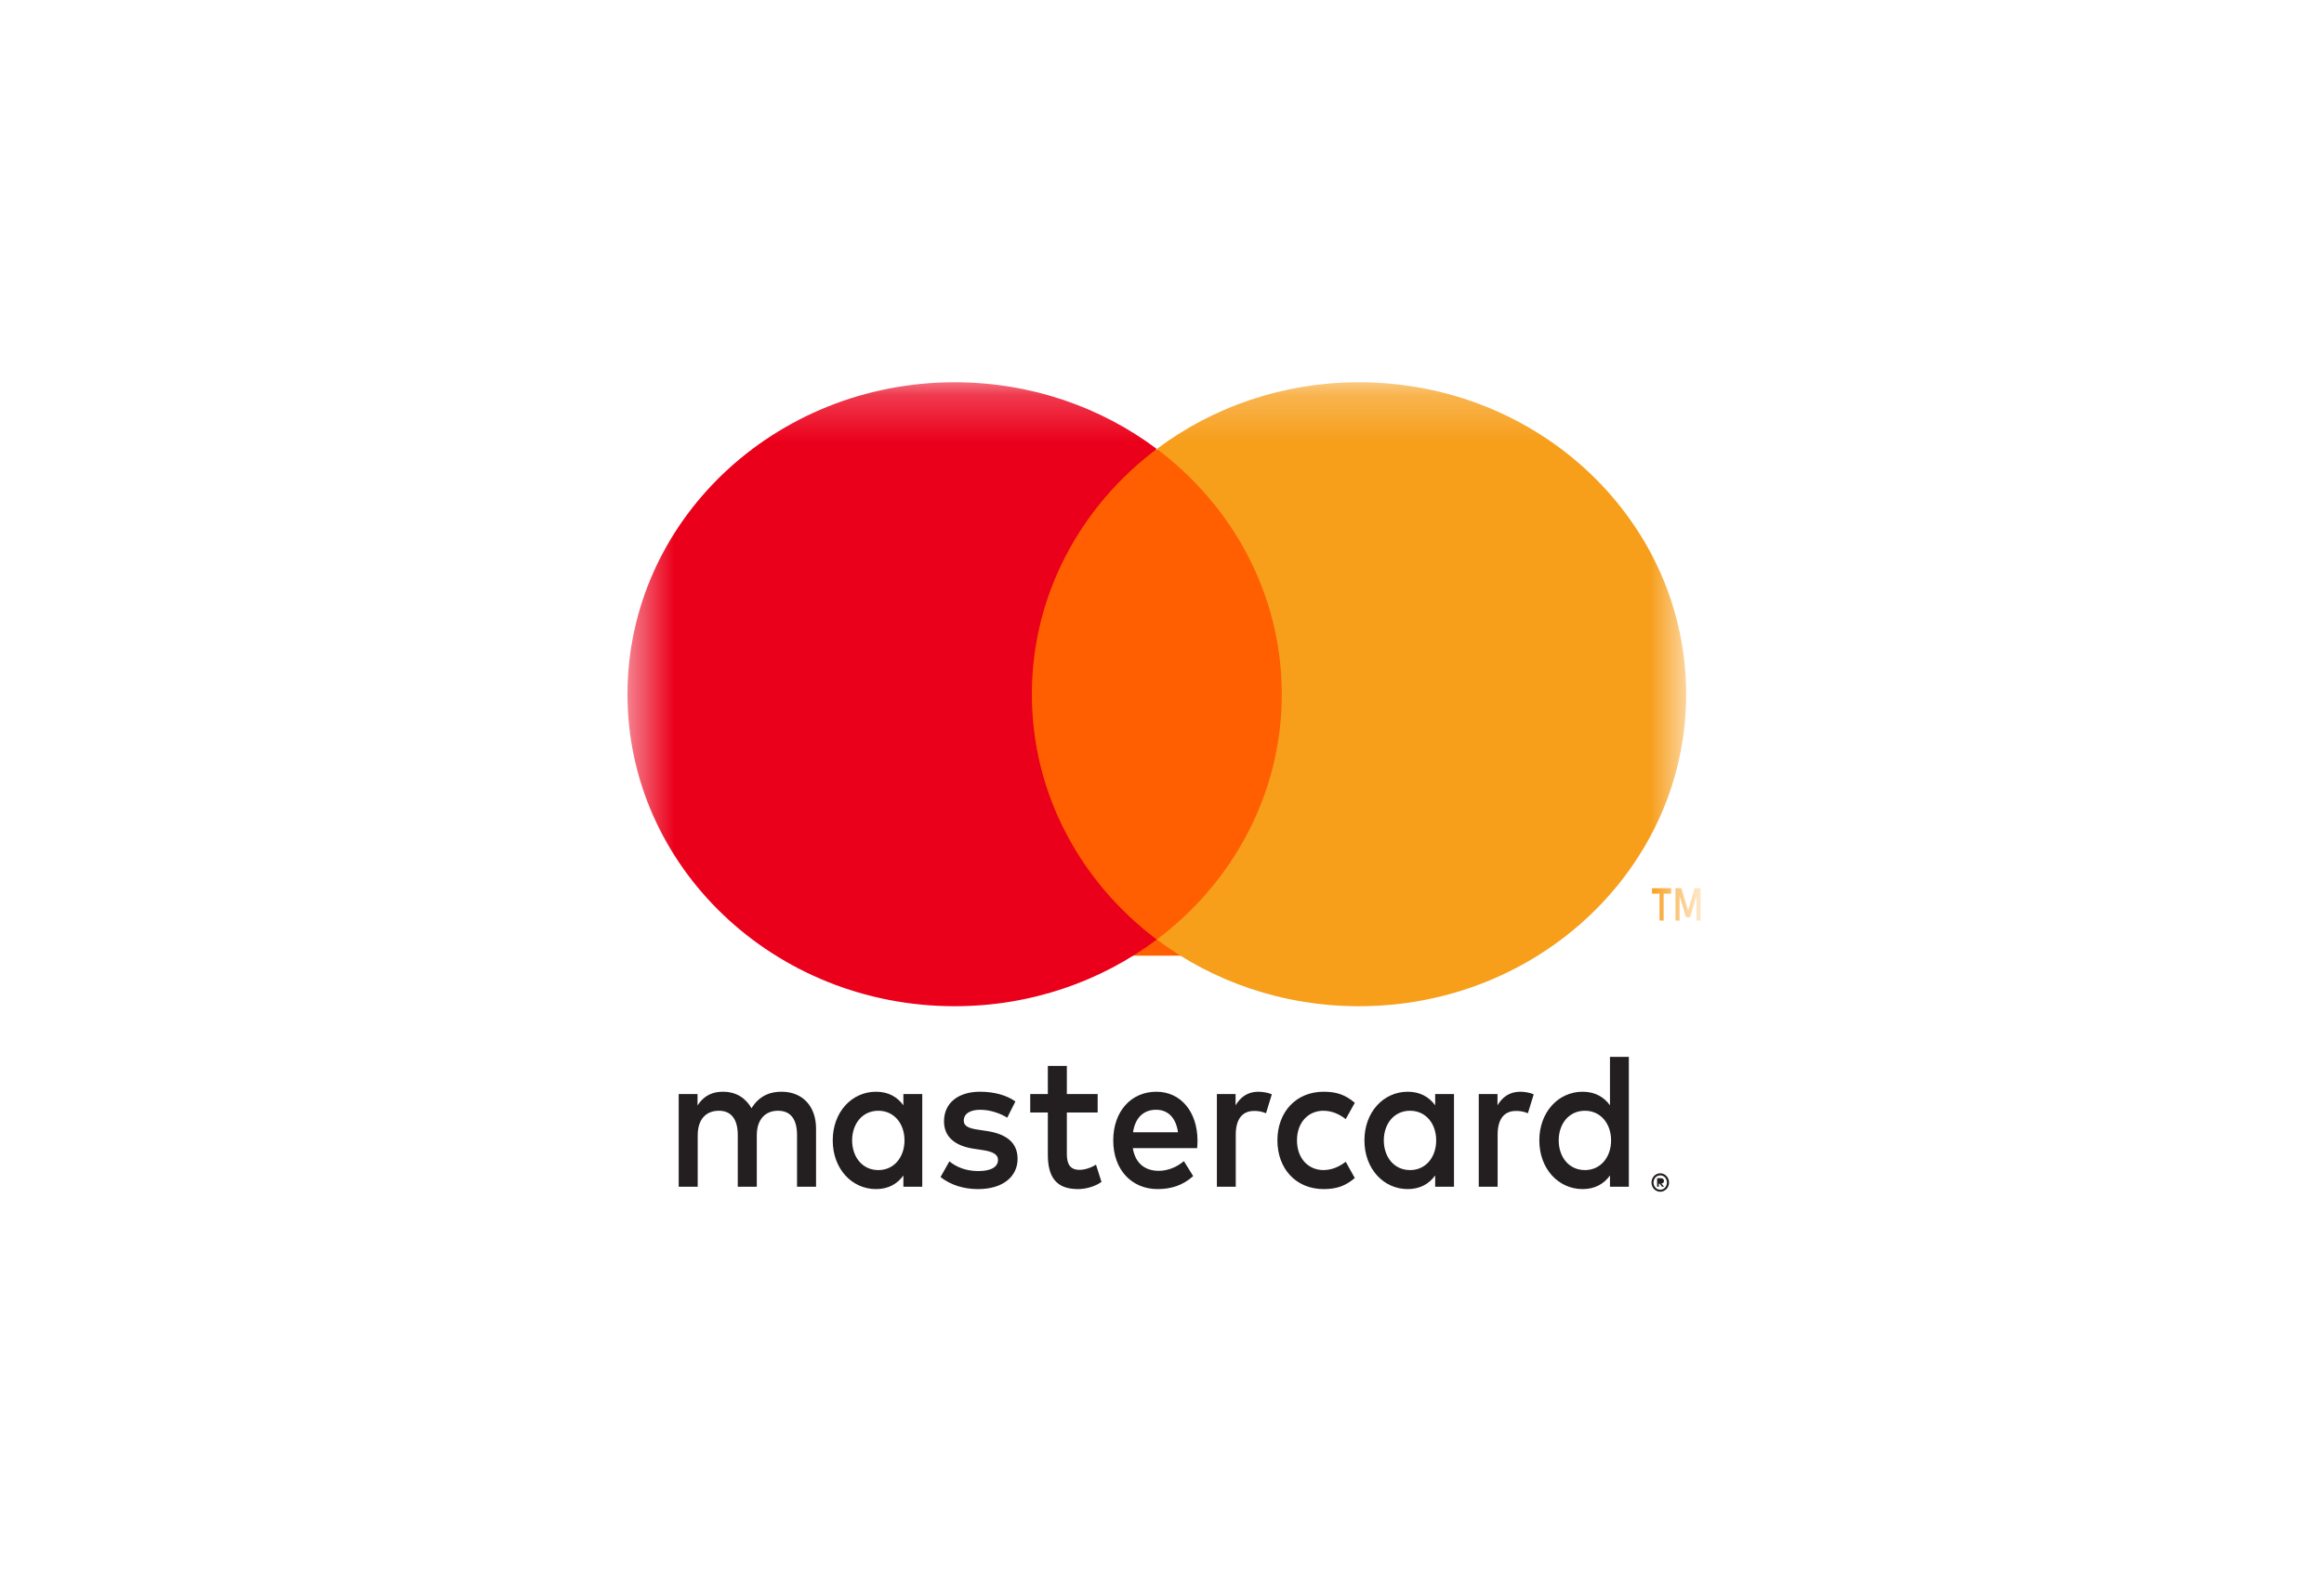
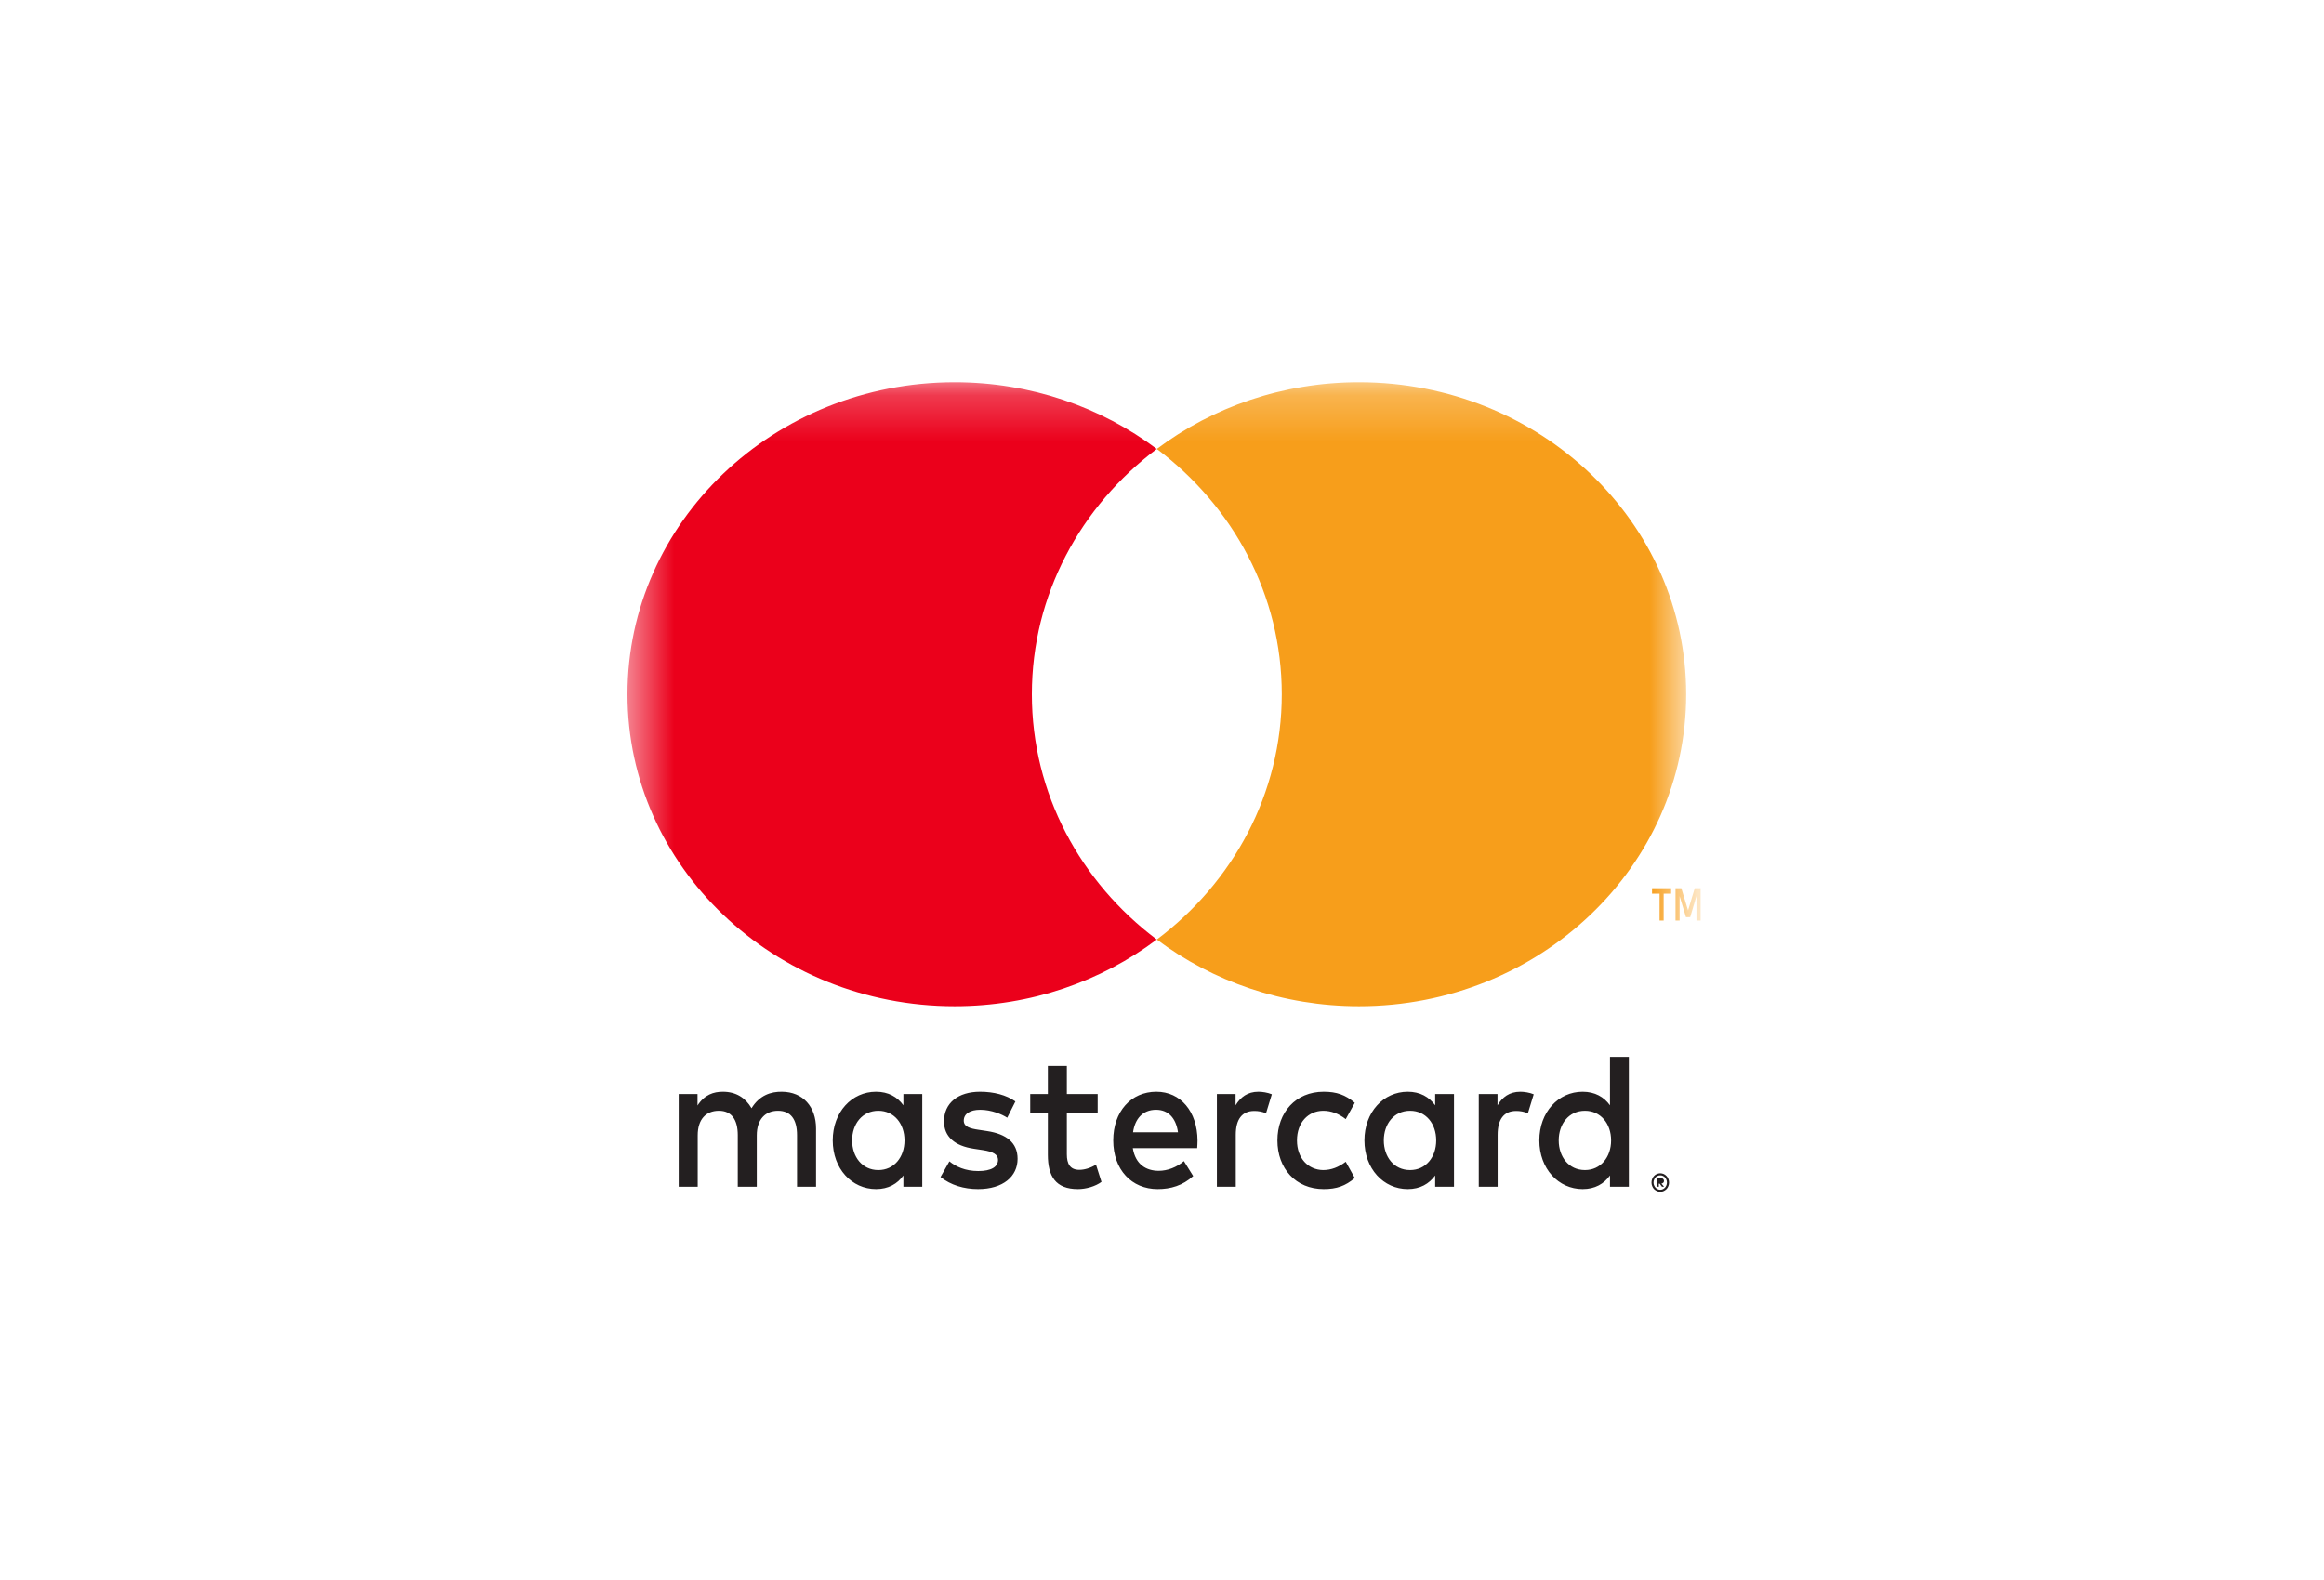
<svg xmlns="http://www.w3.org/2000/svg" width="50" height="34" viewBox="0 0 50 34" fill="none">
  <g filter="url(#filter0_d_57_2859)">
-     <rect x="2" y="1" width="46" height="30" rx="5" fill="white" />
    <path fill-rule="evenodd" clip-rule="evenodd" d="M18.333 23.54C18.333 23.19 18.548 22.902 18.898 22.902C19.234 22.902 19.46 23.177 19.46 23.54C19.46 23.903 19.234 24.179 18.898 24.179C18.548 24.179 18.333 23.891 18.333 23.54ZM19.842 23.54V22.543H19.436V22.785C19.308 22.606 19.113 22.493 18.848 22.493C18.325 22.493 17.916 22.931 17.916 23.54C17.916 24.149 18.325 24.588 18.848 24.588C19.113 24.588 19.308 24.475 19.436 24.295V24.537H19.842V23.54ZM33.535 23.54C33.535 23.19 33.749 22.902 34.1 22.902C34.435 22.902 34.662 23.177 34.662 23.54C34.662 23.903 34.435 24.179 34.1 24.179C33.749 24.179 33.535 23.891 33.535 23.54ZM35.732 24.354C35.754 24.354 35.771 24.359 35.782 24.37C35.794 24.381 35.8 24.395 35.8 24.413C35.8 24.429 35.795 24.441 35.786 24.45C35.776 24.46 35.763 24.466 35.745 24.469L35.802 24.538H35.758L35.706 24.47H35.689V24.538H35.652V24.354H35.732ZM35.72 24.602C35.74 24.602 35.759 24.597 35.776 24.59C35.793 24.581 35.809 24.57 35.822 24.556C35.834 24.543 35.844 24.526 35.852 24.507C35.859 24.489 35.863 24.469 35.863 24.447C35.863 24.425 35.859 24.405 35.852 24.387C35.844 24.368 35.834 24.351 35.822 24.337C35.809 24.323 35.793 24.313 35.776 24.305C35.759 24.296 35.74 24.293 35.72 24.293C35.7 24.293 35.681 24.296 35.663 24.305C35.645 24.313 35.63 24.323 35.617 24.337C35.604 24.351 35.594 24.368 35.587 24.387C35.578 24.405 35.575 24.425 35.575 24.447C35.575 24.469 35.578 24.489 35.587 24.507C35.594 24.526 35.604 24.543 35.617 24.556C35.63 24.57 35.645 24.581 35.663 24.59C35.681 24.597 35.7 24.602 35.72 24.602ZM35.72 24.248C35.746 24.248 35.771 24.254 35.794 24.264C35.816 24.274 35.837 24.288 35.854 24.307C35.871 24.325 35.885 24.346 35.894 24.37C35.904 24.394 35.909 24.42 35.909 24.447C35.909 24.474 35.904 24.5 35.894 24.523C35.885 24.548 35.871 24.569 35.854 24.587C35.837 24.604 35.816 24.618 35.794 24.629C35.771 24.64 35.746 24.645 35.72 24.645C35.694 24.645 35.669 24.64 35.646 24.629C35.623 24.618 35.602 24.604 35.585 24.587C35.568 24.569 35.555 24.548 35.546 24.523C35.536 24.5 35.531 24.474 35.531 24.447C35.531 24.42 35.536 24.394 35.546 24.37C35.555 24.346 35.568 24.325 35.585 24.307C35.602 24.288 35.623 24.274 35.646 24.264C35.669 24.254 35.694 24.248 35.72 24.248ZM35.044 23.54V21.742H34.638V22.785C34.509 22.606 34.315 22.493 34.05 22.493C33.527 22.493 33.118 22.931 33.118 23.54C33.118 24.149 33.527 24.588 34.05 24.588C34.315 24.588 34.509 24.475 34.638 24.295V24.537H35.044V23.54ZM24.872 22.881C25.133 22.881 25.3 23.056 25.344 23.365H24.377C24.419 23.077 24.583 22.881 24.872 22.881ZM24.879 22.493C24.333 22.493 23.951 22.919 23.951 23.54C23.951 24.174 24.349 24.588 24.906 24.588C25.187 24.588 25.445 24.513 25.671 24.308L25.471 23.986C25.316 24.12 25.117 24.195 24.93 24.195C24.668 24.195 24.431 24.066 24.372 23.707H25.757C25.76 23.653 25.764 23.599 25.764 23.54C25.76 22.919 25.401 22.493 24.879 22.493ZM29.772 23.54C29.772 23.19 29.987 22.902 30.338 22.902C30.674 22.902 30.899 23.177 30.899 23.54C30.899 23.903 30.674 24.179 30.338 24.179C29.987 24.179 29.772 23.891 29.772 23.54ZM31.282 23.54V22.543H30.877V22.785C30.747 22.606 30.553 22.493 30.287 22.493C29.765 22.493 29.355 22.931 29.355 23.54C29.355 24.149 29.765 24.588 30.287 24.588C30.553 24.588 30.747 24.475 30.877 24.295V24.537H31.282V23.54ZM27.483 23.54C27.483 24.145 27.878 24.588 28.478 24.588C28.758 24.588 28.946 24.521 29.148 24.35L28.953 24C28.801 24.116 28.642 24.179 28.466 24.179C28.143 24.174 27.904 23.924 27.904 23.54C27.904 23.157 28.143 22.906 28.466 22.902C28.642 22.902 28.801 22.964 28.953 23.082L29.148 22.731C28.946 22.56 28.758 22.493 28.478 22.493C27.878 22.493 27.483 22.936 27.483 23.54ZM32.709 22.493C32.475 22.493 32.322 22.61 32.218 22.785V22.543H31.815V24.537H32.221V23.419C32.221 23.09 32.353 22.906 32.619 22.906C32.701 22.906 32.787 22.919 32.872 22.956L32.997 22.548C32.908 22.51 32.791 22.493 32.709 22.493ZM21.846 22.702C21.651 22.564 21.383 22.493 21.086 22.493C20.614 22.493 20.31 22.735 20.31 23.131C20.31 23.457 20.536 23.658 20.953 23.72L21.144 23.749C21.366 23.782 21.472 23.845 21.472 23.958C21.472 24.112 21.323 24.2 21.047 24.2C20.766 24.2 20.563 24.104 20.426 23.991L20.235 24.329C20.458 24.504 20.739 24.588 21.043 24.588C21.581 24.588 21.893 24.316 21.893 23.937C21.893 23.586 21.648 23.403 21.242 23.34L21.051 23.311C20.875 23.285 20.735 23.248 20.735 23.115C20.735 22.969 20.867 22.881 21.09 22.881C21.327 22.881 21.557 22.977 21.67 23.052L21.846 22.702ZM27.074 22.493C26.841 22.493 26.689 22.61 26.583 22.785V22.543H26.181V24.537H26.587V23.419C26.587 23.09 26.72 22.906 26.985 22.906C27.067 22.906 27.153 22.919 27.238 22.956L27.363 22.548C27.273 22.51 27.156 22.493 27.074 22.493ZM23.616 22.543H22.953V21.938H22.544V22.543H22.165V22.94H22.544V23.849C22.544 24.312 22.711 24.588 23.191 24.588C23.367 24.588 23.569 24.529 23.698 24.433L23.58 24.062C23.46 24.137 23.328 24.174 23.222 24.174C23.02 24.174 22.953 24.041 22.953 23.84V22.94H23.616V22.543ZM17.557 24.537V23.285C17.557 22.815 17.276 22.497 16.824 22.493C16.586 22.489 16.34 22.569 16.169 22.848C16.041 22.627 15.838 22.493 15.553 22.493C15.354 22.493 15.159 22.555 15.007 22.789V22.543H14.602V24.537H15.011V23.431C15.011 23.085 15.19 22.902 15.467 22.902C15.736 22.902 15.873 23.09 15.873 23.427V24.537H16.282V23.431C16.282 23.085 16.469 22.902 16.738 22.902C17.015 22.902 17.148 23.09 17.148 23.427V24.537H17.557Z" fill="#231F20" />
    <mask id="mask0_57_2859" style="mask-type:luminance" maskUnits="userSpaceOnUse" x="13" y="7" width="24" height="18">
      <path fill-rule="evenodd" clip-rule="evenodd" d="M13.5 24.282H36.276V7.226H13.5V24.282Z" fill="white" />
    </mask>
    <g mask="url(#mask0_57_2859)">
-       <path fill-rule="evenodd" clip-rule="evenodd" d="M21.949 19.565H27.827V8.677H21.949V19.565Z" fill="#FF5F00" />
      <path fill-rule="evenodd" clip-rule="evenodd" d="M22.2 13.94C22.2 11.798 23.251 9.891 24.888 8.661C23.691 7.762 22.18 7.226 20.538 7.226C16.651 7.226 13.5 10.232 13.5 13.94C13.5 17.647 16.651 20.653 20.538 20.653C22.18 20.653 23.691 20.117 24.888 19.218C23.251 17.988 22.2 16.081 22.2 13.94Z" fill="#EB001B" />
      <path fill-rule="evenodd" clip-rule="evenodd" d="M36.277 13.94C36.277 17.647 33.126 20.653 29.239 20.653C27.596 20.653 26.085 20.117 24.889 19.218C26.526 17.988 27.577 16.081 27.577 13.94C27.577 11.798 26.526 9.891 24.889 8.661C26.085 7.762 27.596 7.226 29.239 7.226C33.126 7.226 36.277 10.232 36.277 13.94Z" fill="#F79E1B" />
      <path fill-rule="evenodd" clip-rule="evenodd" d="M36.588 18.809V18.113H36.462L36.318 18.591L36.173 18.113H36.048V18.809H36.136V18.283L36.273 18.736H36.364L36.499 18.281V18.809H36.588ZM35.793 18.809V18.231H35.954V18.113H35.543V18.231H35.705V18.809H35.793Z" fill="#F79E1B" />
    </g>
  </g>
  <defs>
    <filter id="filter0_d_57_2859" x="0" y="0" width="50" height="34" filterUnits="userSpaceOnUse" color-interpolation-filters="sRGB">
      <feFlood flood-opacity="0" result="BackgroundImageFix" />
      <feColorMatrix in="SourceAlpha" type="matrix" values="0 0 0 0 0 0 0 0 0 0 0 0 0 0 0 0 0 0 127 0" result="hardAlpha" />
      <feOffset dy="1" />
      <feGaussianBlur stdDeviation="1" />
      <feColorMatrix type="matrix" values="0 0 0 0 0 0 0 0 0 0 0 0 0 0 0 0 0 0 0.05 0" />
      <feBlend mode="normal" in2="BackgroundImageFix" result="effect1_dropShadow_57_2859" />
      <feBlend mode="normal" in="SourceGraphic" in2="effect1_dropShadow_57_2859" result="shape" />
    </filter>
  </defs>
</svg>